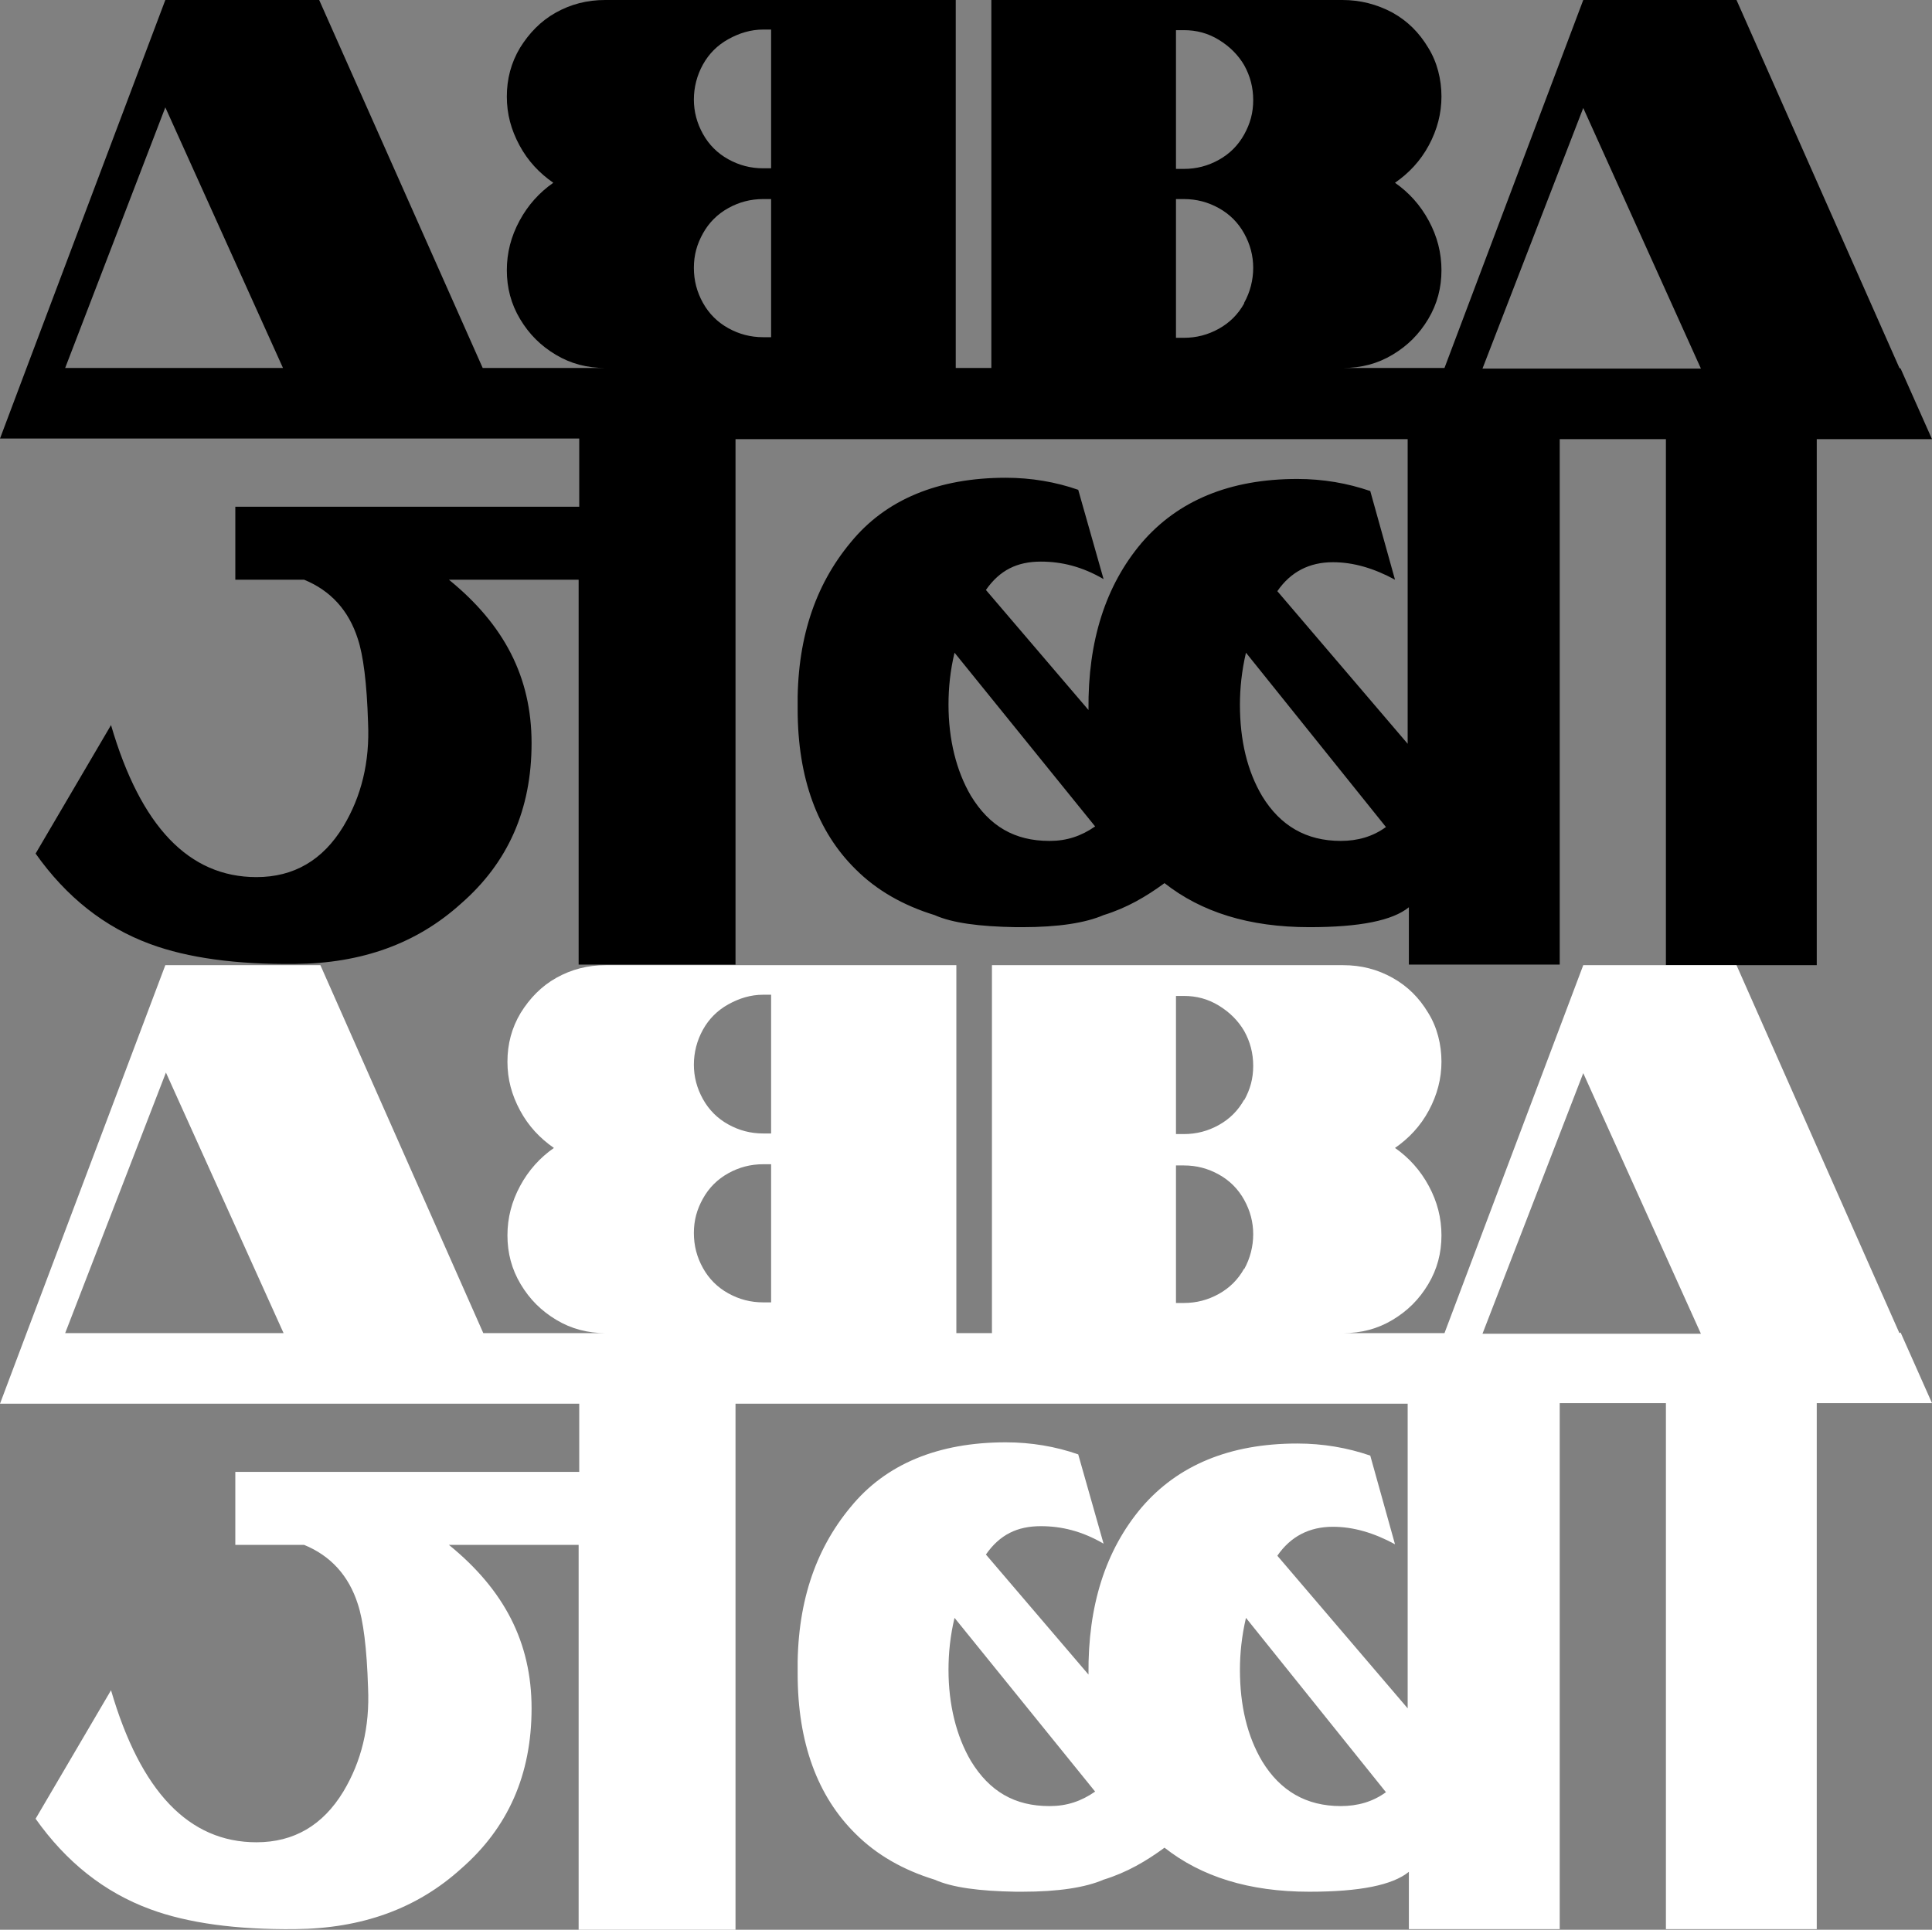
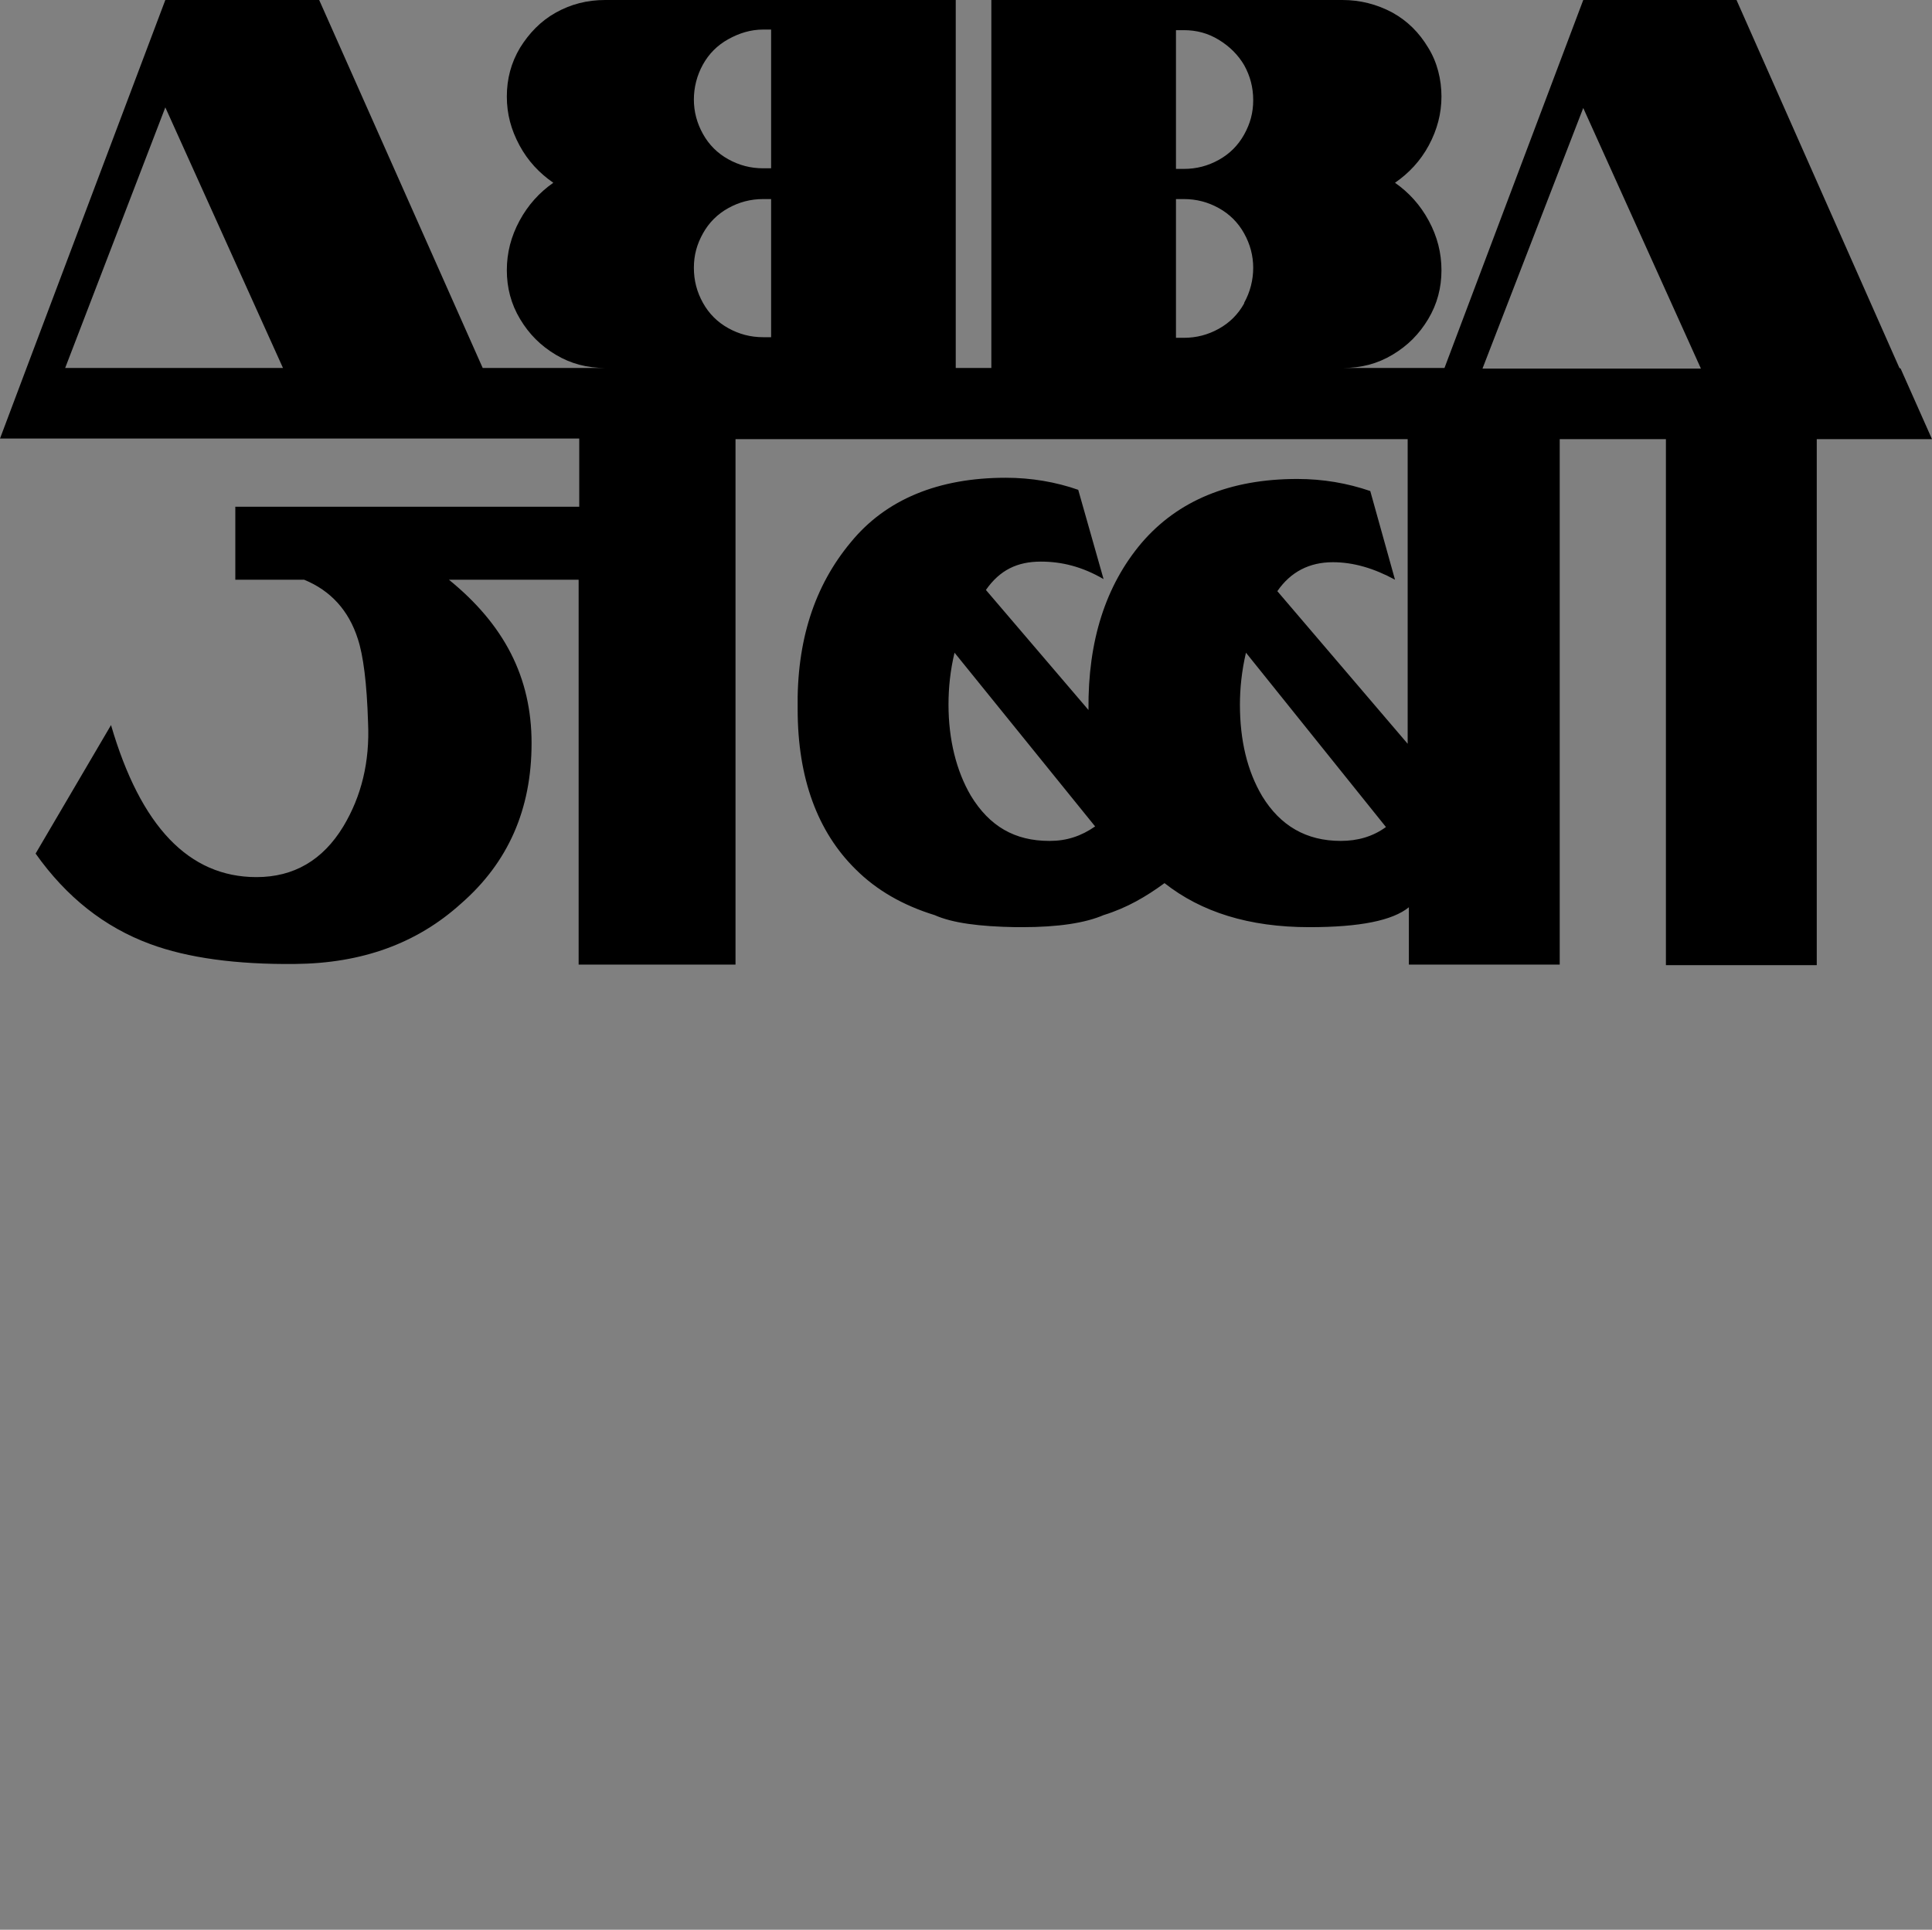
<svg xmlns="http://www.w3.org/2000/svg" viewBox="0 0 32.02 31.99" height="31.99" width="32.02" data-name="a" id="uuid-fe60348c-07cc-43b9-9565-b841d3098ff9">
  <rect x="0" y="0" width="32.02" height="31.99" fill="#808080" stroke="none" />
  <defs>
    <style>
      .uuid-b839724d-421f-4bed-b27a-7a782b754335 {
        fill: #fff;
      }
    </style>
  </defs>
-   <path d="M31.48,6.1h0l-2.7-6.1h-2.54l-2.3,6.1h-1.68c.3,0,.57-.07.82-.22.25-.15.44-.34.59-.59s.22-.52.22-.81-.07-.56-.21-.82-.33-.47-.56-.63c.23-.16.42-.36.56-.62.14-.26.21-.53.21-.81s-.07-.57-.22-.81c-.15-.25-.34-.44-.59-.58-.26-.14-.54-.21-.83-.21h-5.82v6.1h-.59V0h-5.81c-.3,0-.57.07-.82.21-.25.14-.44.34-.59.58-.15.25-.22.52-.22.81s.07.55.21.81.33.46.56.62c-.23.16-.42.37-.56.63-.14.26-.21.53-.21.82s.07.56.22.81c.15.25.34.44.59.59s.52.22.82.22h-2.03L5.29,0h-2.55L.44,6.1l-.44,1.17h9.6v1.13H3.9v1.21h1.14c.44.18.74.51.89.98.09.27.15.73.17,1.39.03.65-.11,1.22-.41,1.72-.34.56-.82.84-1.44.84-1.12,0-1.92-.84-2.41-2.52l-1.25,2.13c.51.72,1.14,1.22,1.9,1.5.62.23,1.43.34,2.4.33,1.11-.01,2.02-.34,2.75-1,.78-.68,1.17-1.56,1.17-2.66s-.46-1.97-1.37-2.71h2.15v6.38h2.6V7.28h11.14v5.05l-2.16-2.53c.22-.32.53-.48.92-.48.34,0,.68.1,1.03.29l-.41-1.47c-.38-.13-.78-.2-1.21-.2-1.12,0-1.98.36-2.58,1.06-.6.71-.89,1.63-.88,2.76v.01l-1.7-1.99c.23-.33.52-.47.91-.47.34,0,.68.08,1.04.29l-.42-1.48c-.37-.13-.78-.2-1.2-.2-1.12,0-1.99.36-2.57,1.07-.6.72-.9,1.63-.88,2.77,0,1.14.33,2.03.96,2.65.35.35.79.6,1.31.76.29.13.74.19,1.35.2h.1c.6,0,1.05-.07,1.35-.2.39-.12.71-.31,1.01-.53.61.48,1.4.73,2.4.73.84,0,1.38-.11,1.65-.33v.95h2.5V7.28h1.76v8.72h2.5V7.28h1.91l-.52-1.17-.02-.01ZM1.08,6.1L2.74,1.78l1.95,4.32s-3.61,0-3.61,0ZM12.78,5.59h-.13c-.21,0-.4-.05-.58-.15s-.32-.24-.42-.42c-.1-.18-.15-.37-.15-.58s.05-.39.15-.57h0c.1-.18.24-.32.42-.42.18-.1.37-.15.58-.15h.13v2.29ZM12.78,2.79h-.13c-.21,0-.4-.05-.58-.15-.18-.1-.32-.24-.42-.42s-.15-.37-.15-.57.05-.4.15-.58h0c.1-.18.24-.32.42-.42s.37-.16.58-.16h.13v2.3ZM20.62,5.03c-.1.18-.24.32-.42.42s-.37.15-.58.15h-.13v-2.3h.13c.21,0,.4.05.58.15.18.1.32.24.42.42s.15.37.15.57-.05.4-.15.58v.01ZM20.62,2.23c-.1.18-.24.32-.42.42-.18.1-.37.15-.58.15h-.13V.5h.13c.21,0,.4.05.58.16s.32.25.42.42c.1.18.15.37.15.58s-.05.39-.15.57ZM17.39,13.94h0c-.57,0-.99-.24-1.3-.75-.24-.41-.37-.93-.37-1.51,0-.28.03-.57.1-.86l2.33,2.88c-.23.16-.47.24-.75.24h-.01ZM22.22,13.94h0c-.57,0-1-.25-1.3-.74-.25-.42-.37-.93-.37-1.52,0-.27.03-.56.1-.86l2.32,2.89c-.22.16-.47.23-.75.23ZM24.57,6.11l1.67-4.32,1.95,4.32h-3.62Z" />
-   <path d="M31.48,22.1h0l-2.7-6.1h-2.54l-2.3,6.1h-1.68c.3,0,.57-.07.82-.22s.44-.34.59-.59.22-.52.22-.81-.07-.56-.21-.82-.33-.47-.56-.63c.23-.16.42-.36.56-.62s.21-.53.21-.81-.07-.57-.22-.81c-.15-.25-.34-.44-.59-.58s-.52-.21-.82-.21h-5.82v6.1h-.59v-6.1h-5.81c-.3,0-.57.07-.82.21s-.44.34-.59.58c-.15.25-.22.52-.22.81s.07.55.21.81.33.46.56.62c-.23.16-.42.37-.56.63-.14.26-.21.53-.21.82s.07.56.22.81c.15.25.34.44.59.59s.52.22.82.22h-2.03l-2.7-6.1h-2.57L.44,22.1l-.44,1.17h9.6v1.13H3.9v1.21h1.14c.44.18.74.51.89.98.09.27.15.73.17,1.39.03.65-.11,1.22-.41,1.72-.34.56-.82.84-1.44.84-1.12,0-1.92-.84-2.41-2.52l-1.25,2.13c.51.72,1.14,1.22,1.9,1.5.62.23,1.43.34,2.4.33,1.11-.01,2.02-.34,2.75-1,.78-.68,1.17-1.56,1.17-2.66s-.46-1.97-1.37-2.71h2.15v6.38h2.6v-8.72h11.14v5.05l-2.16-2.53c.22-.32.53-.48.92-.48.34,0,.68.1,1.03.29l-.41-1.47c-.38-.13-.78-.2-1.21-.2-1.12,0-1.98.36-2.58,1.06-.6.71-.89,1.63-.88,2.76v.01l-1.7-1.99c.23-.33.52-.47.91-.47.34,0,.68.08,1.04.29l-.42-1.48c-.37-.13-.78-.2-1.2-.2-1.12,0-1.99.36-2.57,1.07-.6.72-.9,1.63-.88,2.77,0,1.14.33,2.03.96,2.65.35.35.79.6,1.31.76.29.13.74.19,1.35.2h.1c.6,0,1.05-.07,1.35-.2.39-.12.71-.31,1.01-.53.61.48,1.4.73,2.4.73.84,0,1.38-.11,1.65-.33v.95h2.5v-8.72h1.76v8.72h2.5v-8.72h1.91l-.52-1.17-.02.01ZM1.08,22.1l1.67-4.32,1.95,4.32H1.08ZM12.78,21.59h-.13c-.21,0-.4-.05-.58-.15s-.32-.24-.42-.42-.15-.37-.15-.58.05-.39.15-.57h0c.1-.18.24-.32.42-.42s.37-.15.58-.15h.13v2.29ZM12.78,18.79h-.13c-.21,0-.4-.05-.58-.15s-.32-.24-.42-.42-.15-.37-.15-.57.05-.4.15-.58h0c.1-.18.24-.32.42-.42s.37-.16.58-.16h.13v2.3ZM20.62,21.03c-.1.18-.24.32-.42.42s-.37.15-.58.15h-.13v-2.28h.13c.21,0,.4.05.58.15s.32.24.42.42.15.37.15.57-.05.4-.15.58v-.01ZM20.62,18.23c-.1.18-.24.32-.42.42s-.37.15-.58.15h-.13v-2.29h.13c.21,0,.4.05.58.16s.32.25.42.42c.1.18.15.37.15.58s-.05.39-.15.57v-.01ZM17.39,29.94h0c-.57,0-.99-.24-1.3-.75-.24-.41-.37-.93-.37-1.51,0-.28.03-.57.1-.86l2.33,2.88c-.23.16-.47.24-.75.24h-.01ZM22.22,29.94h0c-.57,0-1-.25-1.3-.74-.25-.42-.37-.93-.37-1.52,0-.27.03-.56.1-.86l2.32,2.89c-.22.16-.47.23-.75.23ZM24.57,22.11l1.67-4.32,1.95,4.32h-3.62Z" class="uuid-b839724d-421f-4bed-b27a-7a782b754335" />
+   <path d="M31.48,6.1h0l-2.7-6.1h-2.54l-2.3,6.1h-1.68c.3,0,.57-.07.82-.22.25-.15.44-.34.59-.59s.22-.52.22-.81-.07-.56-.21-.82-.33-.47-.56-.63c.23-.16.42-.36.56-.62.14-.26.21-.53.21-.81s-.07-.57-.22-.81c-.15-.25-.34-.44-.59-.58-.26-.14-.54-.21-.83-.21h-5.82v6.1h-.59V0h-5.81c-.3,0-.57.07-.82.21-.25.14-.44.34-.59.58-.15.25-.22.52-.22.81s.07.55.21.81.33.46.56.62c-.23.16-.42.37-.56.63-.14.26-.21.53-.21.82s.07.56.22.81c.15.25.34.44.59.59s.52.22.82.22h-2.03L5.29,0h-2.55L.44,6.1l-.44,1.17h9.6v1.13H3.9v1.21h1.14c.44.18.74.51.89.98.09.27.15.73.17,1.39.03.65-.11,1.22-.41,1.72-.34.56-.82.84-1.44.84-1.12,0-1.92-.84-2.41-2.52l-1.25,2.13c.51.72,1.14,1.22,1.9,1.5.62.23,1.43.34,2.4.33,1.11-.01,2.02-.34,2.75-1,.78-.68,1.17-1.56,1.17-2.66s-.46-1.97-1.37-2.71h2.15v6.38h2.6V7.28h11.14v5.05l-2.16-2.53c.22-.32.53-.48.92-.48.34,0,.68.1,1.03.29l-.41-1.47c-.38-.13-.78-.2-1.21-.2-1.12,0-1.98.36-2.58,1.06-.6.71-.89,1.63-.88,2.76v.01l-1.7-1.99c.23-.33.52-.47.91-.47.34,0,.68.08,1.04.29l-.42-1.48c-.37-.13-.78-.2-1.2-.2-1.12,0-1.99.36-2.57,1.07-.6.72-.9,1.63-.88,2.77,0,1.14.33,2.03.96,2.65.35.35.79.6,1.31.76.29.13.74.19,1.35.2h.1c.6,0,1.05-.07,1.35-.2.39-.12.71-.31,1.01-.53.61.48,1.4.73,2.4.73.84,0,1.38-.11,1.65-.33v.95h2.5V7.28h1.76v8.72h2.5V7.28h1.91l-.52-1.17-.02-.01ZM1.08,6.1L2.74,1.78l1.95,4.32s-3.61,0-3.61,0ZM12.78,5.59h-.13c-.21,0-.4-.05-.58-.15s-.32-.24-.42-.42c-.1-.18-.15-.37-.15-.58s.05-.39.15-.57h0c.1-.18.24-.32.42-.42.18-.1.37-.15.58-.15h.13v2.29ZM12.78,2.79h-.13c-.21,0-.4-.05-.58-.15-.18-.1-.32-.24-.42-.42s-.15-.37-.15-.57.05-.4.15-.58h0c.1-.18.24-.32.42-.42s.37-.16.58-.16h.13v2.3ZM20.62,5.03c-.1.18-.24.32-.42.42s-.37.15-.58.15h-.13v-2.3h.13c.21,0,.4.05.58.15.18.1.32.24.42.42s.15.37.15.57-.05.4-.15.58ZM20.62,2.23c-.1.18-.24.32-.42.42-.18.1-.37.15-.58.15h-.13V.5h.13c.21,0,.4.05.58.16s.32.25.42.42c.1.18.15.37.15.58s-.05.39-.15.57ZM17.39,13.94h0c-.57,0-.99-.24-1.3-.75-.24-.41-.37-.93-.37-1.51,0-.28.03-.57.1-.86l2.33,2.88c-.23.16-.47.24-.75.24h-.01ZM22.22,13.94h0c-.57,0-1-.25-1.3-.74-.25-.42-.37-.93-.37-1.52,0-.27.03-.56.1-.86l2.32,2.89c-.22.16-.47.23-.75.23ZM24.57,6.11l1.67-4.32,1.95,4.32h-3.62Z" />
</svg>